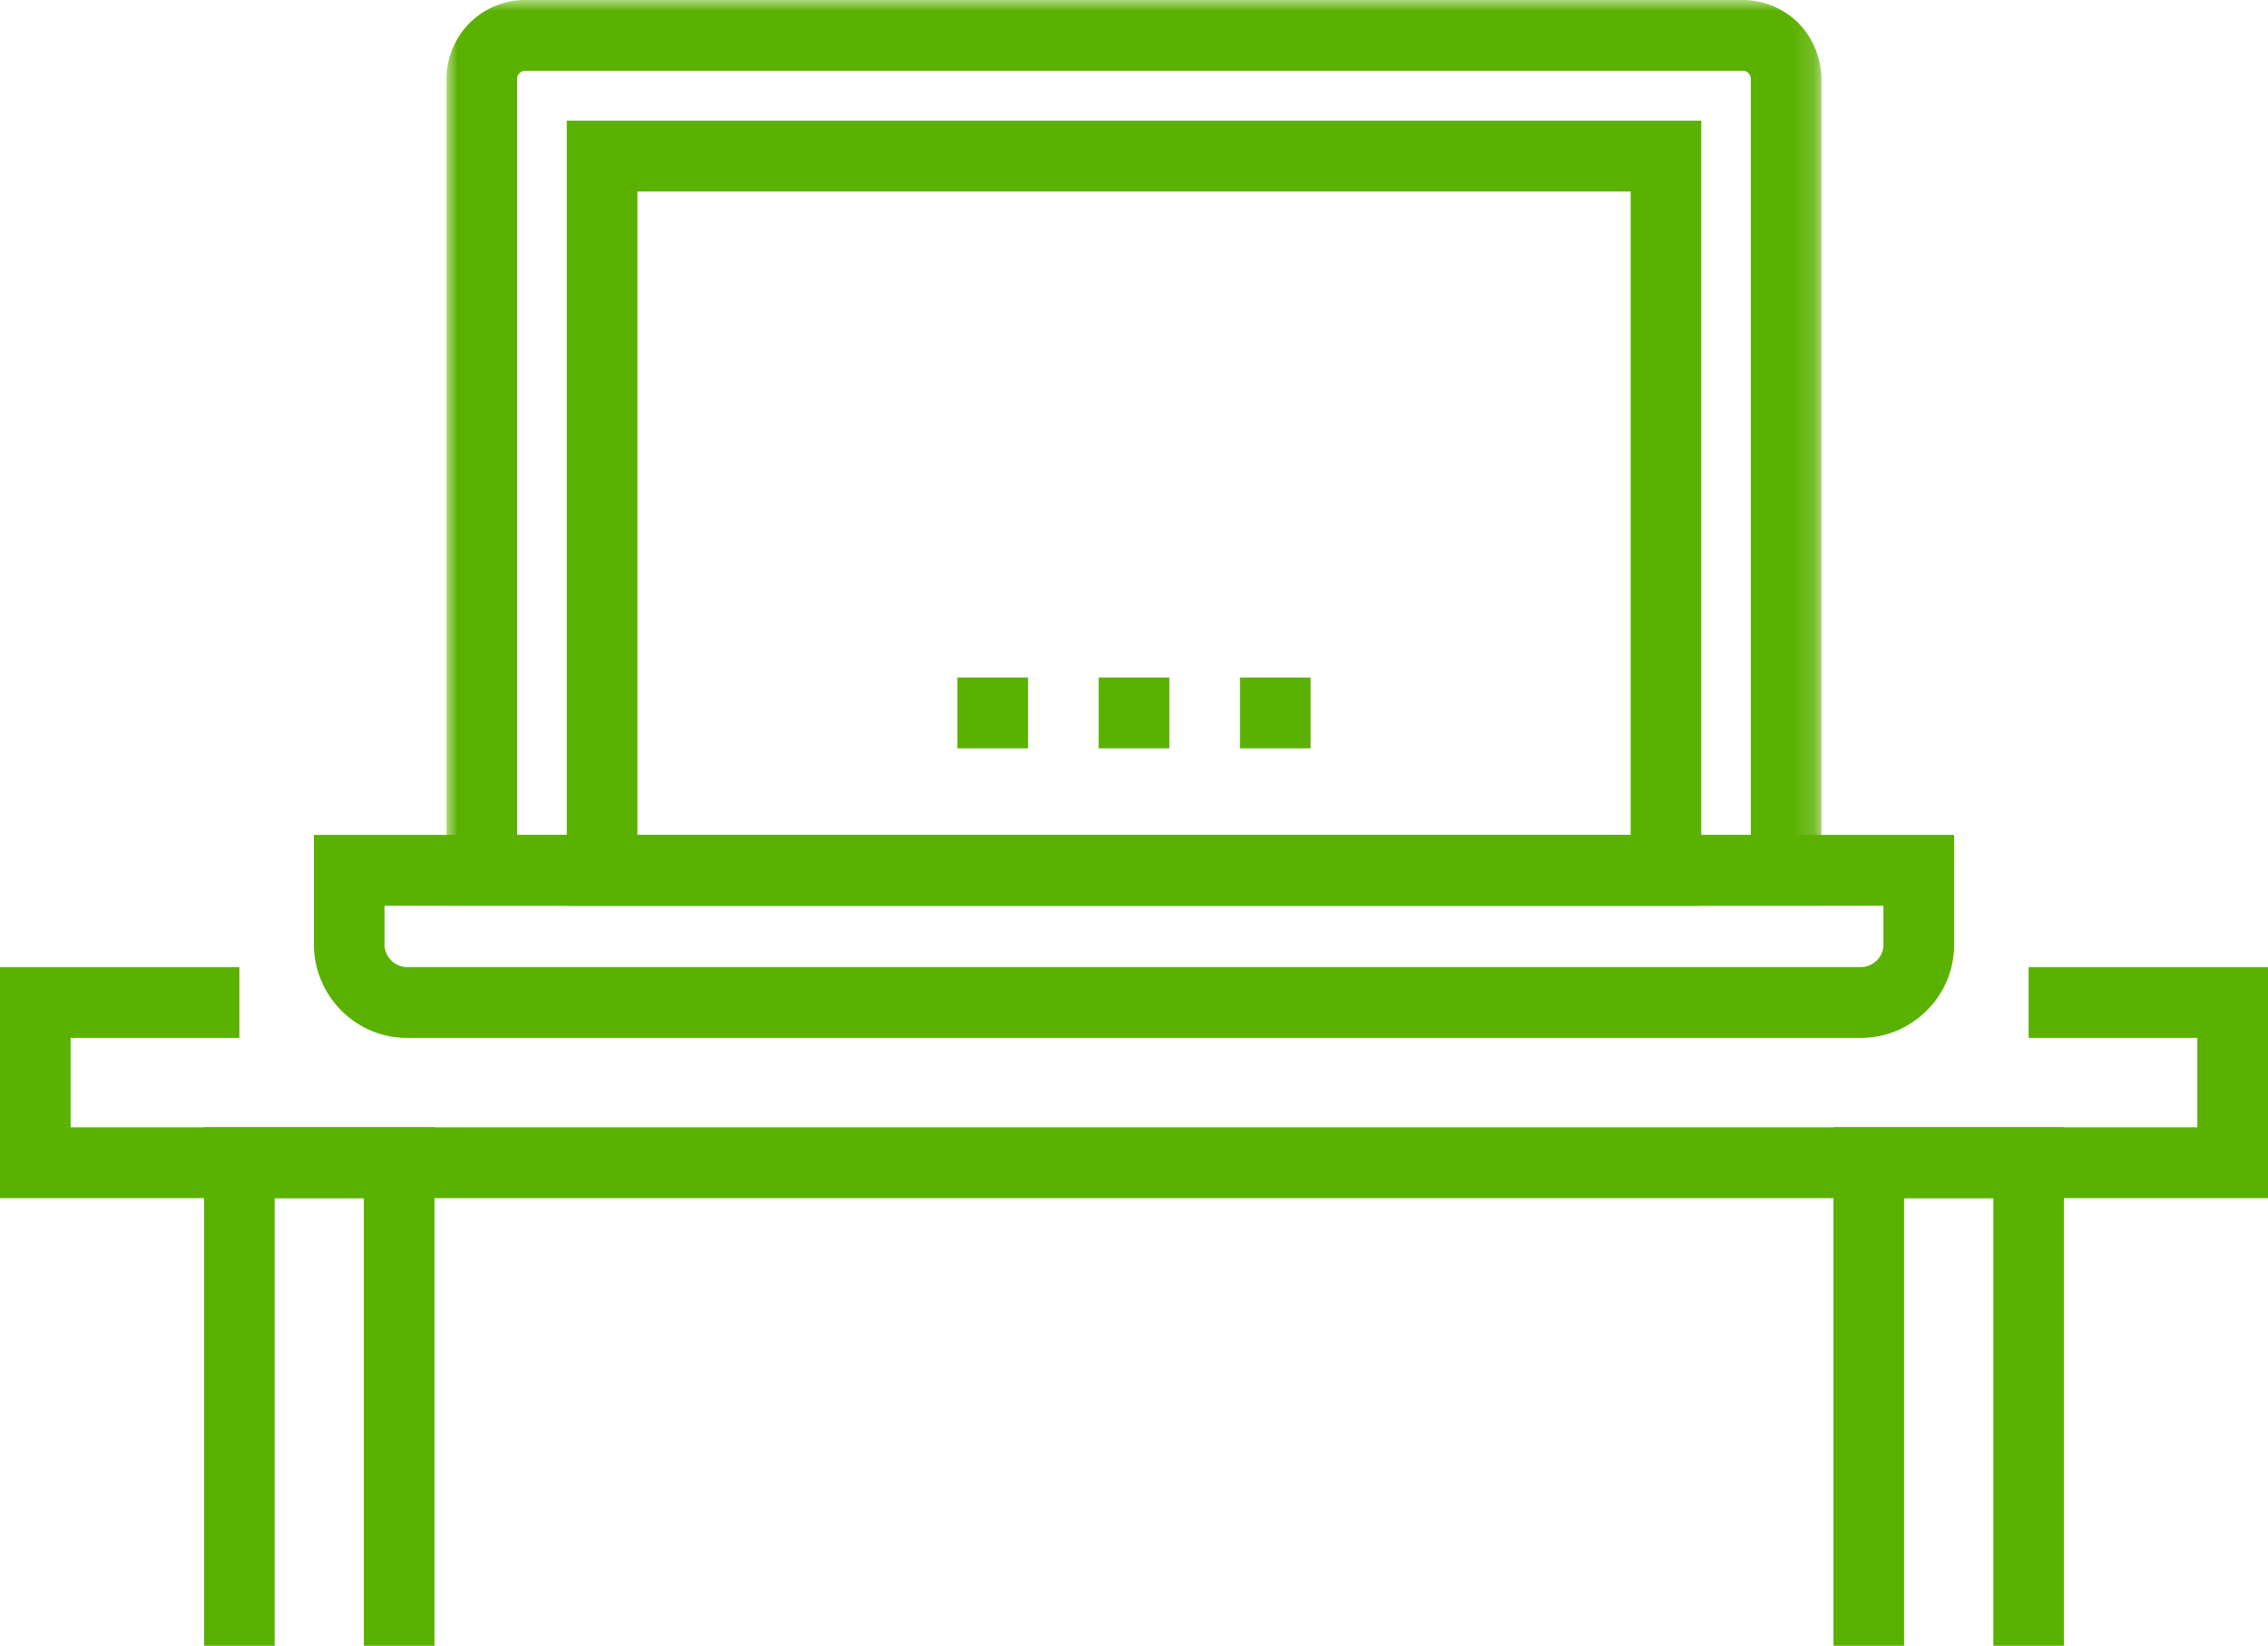
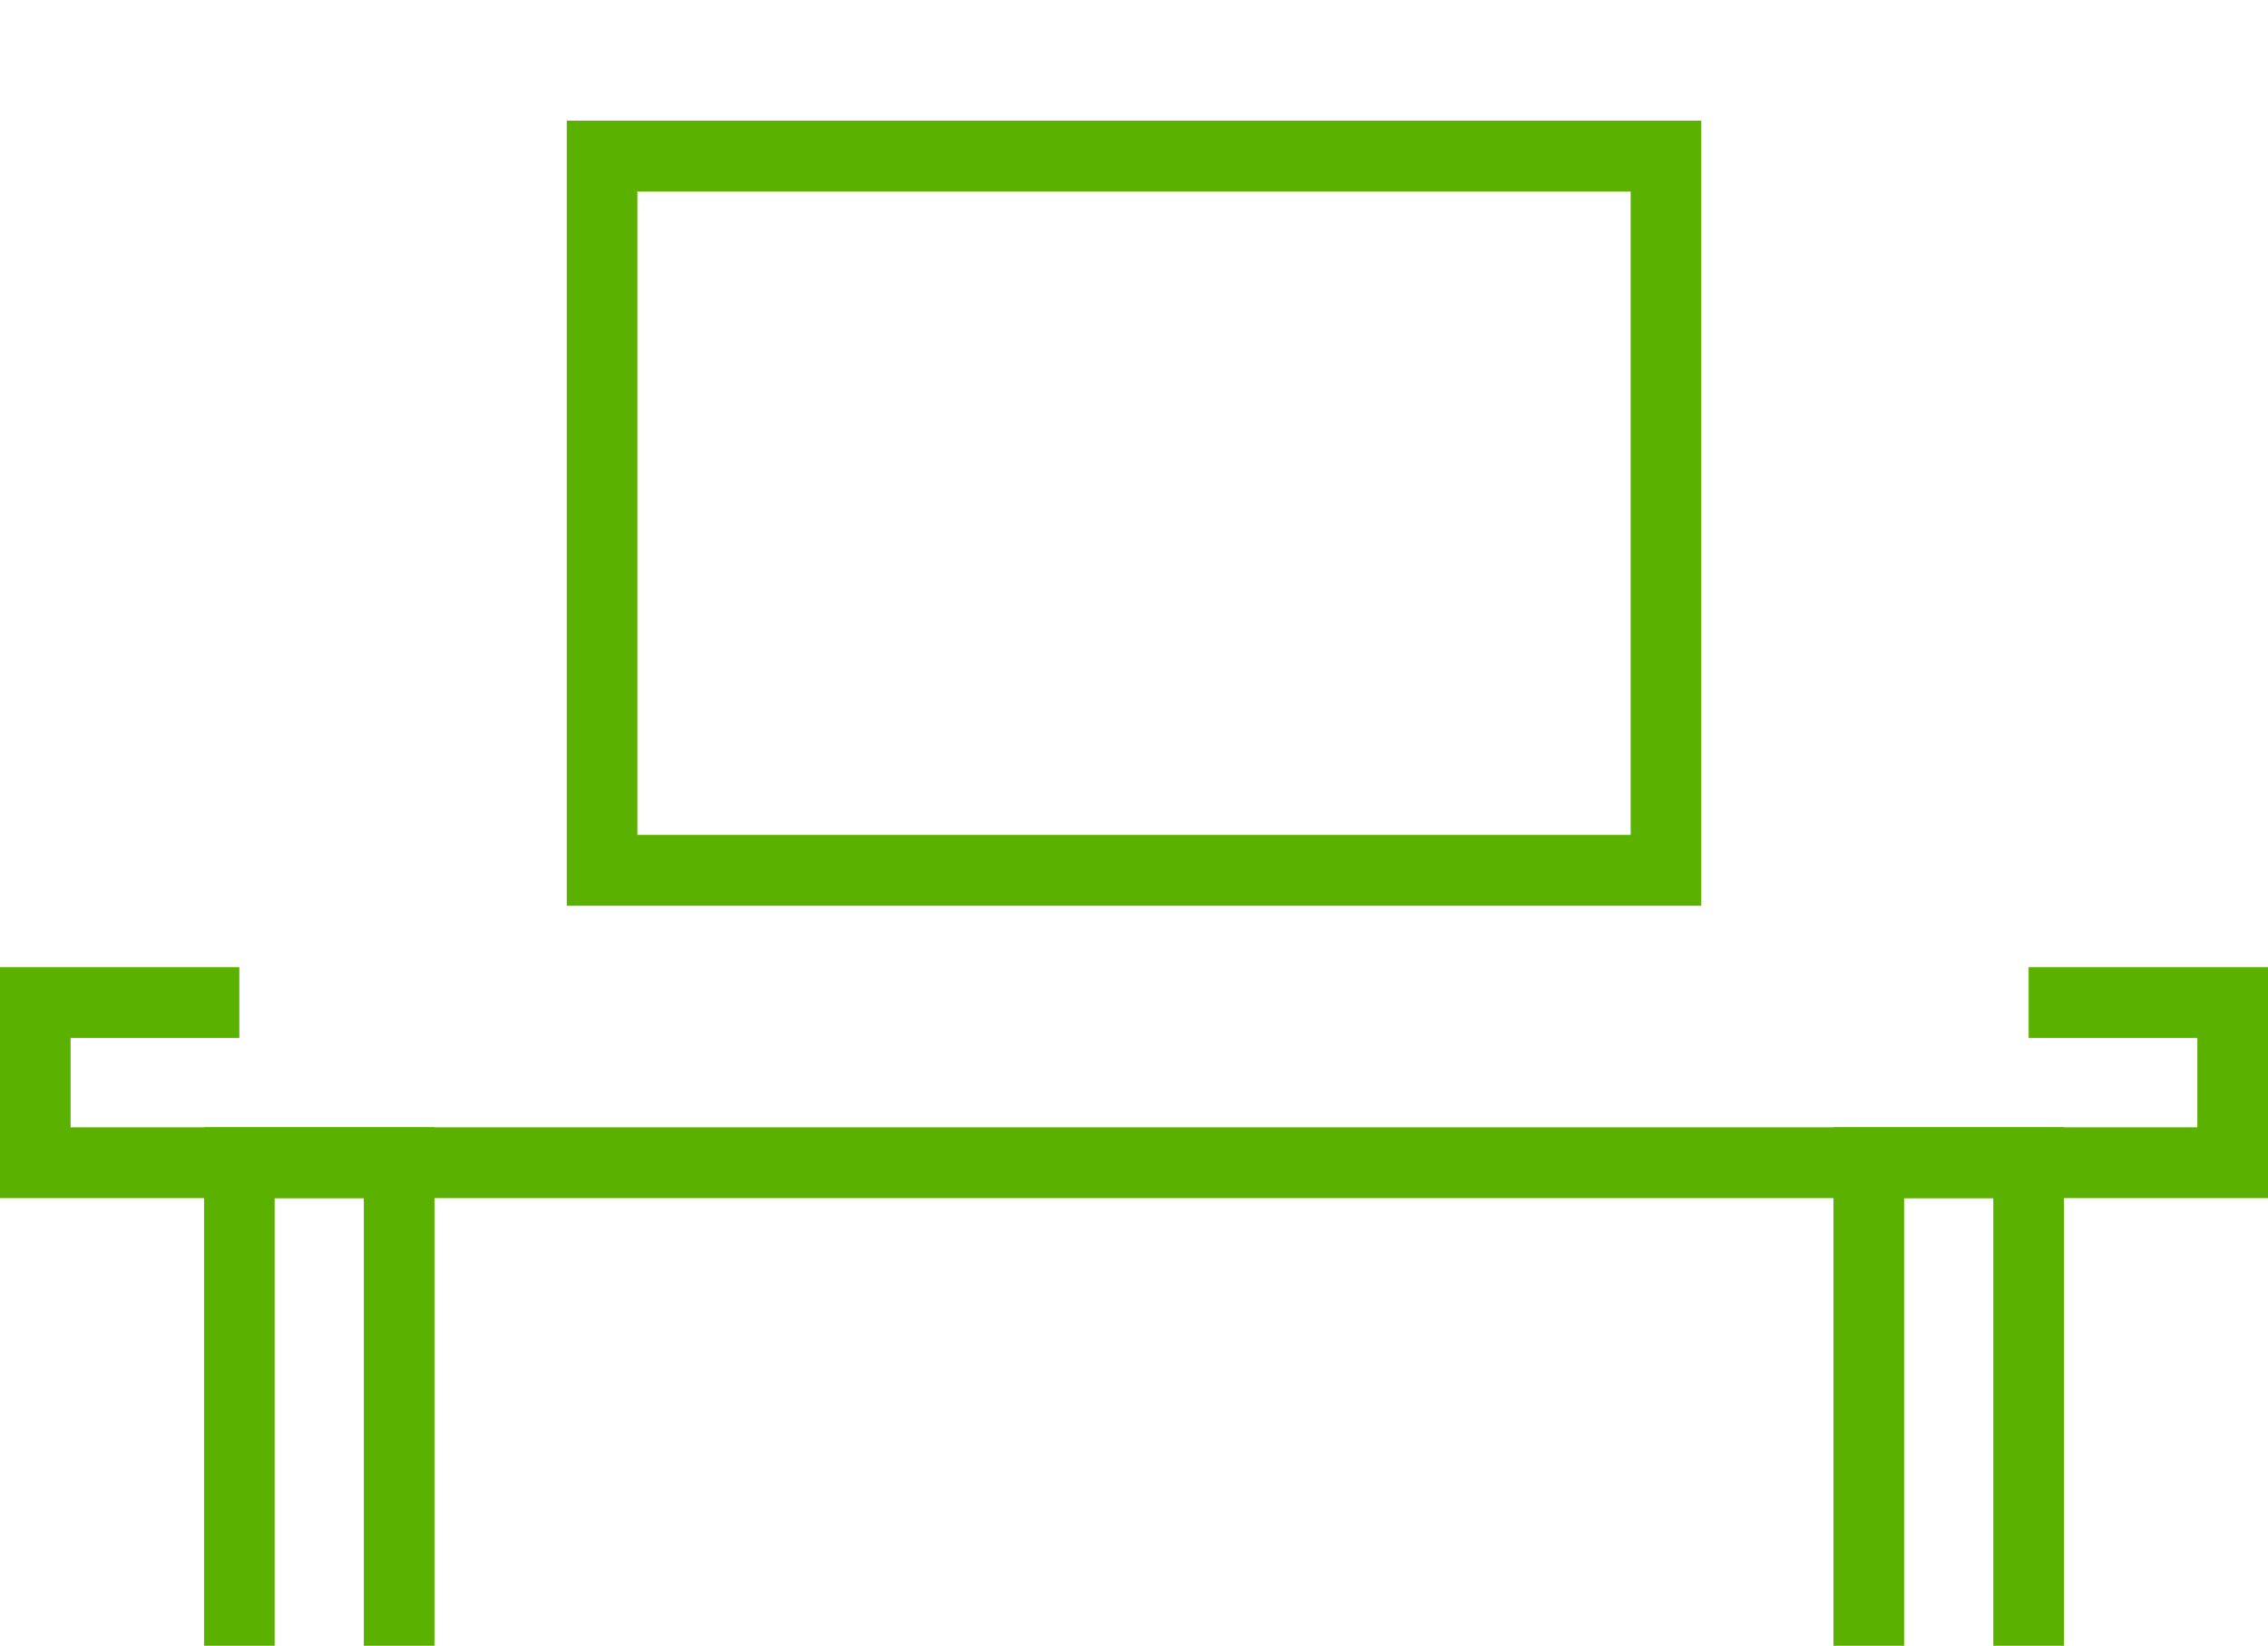
<svg xmlns="http://www.w3.org/2000/svg" xmlns:xlink="http://www.w3.org/1999/xlink" width="102" height="74">
  <defs>
-     <path id="a" d="M0 0h61.837v40.727H0z" />
    <path id="c" d="M0 74h101.999V0H0z" />
  </defs>
  <g fill="none" fill-rule="evenodd">
    <path fill="#5AB100" d="M91.235 43.485v3.184h7.588v4.02H3.176v-4.02h7.588v-3.184H0v10.388h102V43.485z" />
    <path fill="#5AB100" d="M82.458 50.688V74h3.176V53.871h4.012V74h3.177V50.688zM9.177 50.688V74h3.176V53.871h4.01V74h3.177V50.688z" />
    <g>
      <g transform="translate(20.08)">
        <mask id="b" fill="#fff">
          <use xlink:href="#a" />
        </mask>
-         <path d="M3.176 37.542h55.485V3.549c0-.097-.044-.2-.117-.275a.352.352 0 00-.247-.09H3.541a.36.36 0 00-.255.104c-.1.099-.11.216-.11.261v33.993zm58.66 3.185H0V3.549c0-.931.377-1.846 1.035-2.508A3.551 3.551 0 013.54 0h54.756c.924 0 1.807.361 2.488 1.018a3.65 3.65 0 011.052 2.531v37.178z" fill="#5AB100" mask="url(#b)" />
      </g>
      <mask id="d" fill="#fff">
        <use xlink:href="#c" />
      </mask>
      <path d="M28.666 37.542h44.67V8.609h-44.67v28.933zm-3.176 3.185h51.022V5.425H25.49v35.302z" fill="#5AB100" mask="url(#d)" />
-       <path d="M17.294 40.726v1.738c0 .269.108.53.296.717.195.193.459.304.723.304h65.373c.268 0 .526-.109.727-.307a.996.996 0 00.292-.714v-1.738h-67.41zm66.392 5.944H18.313a4.17 4.17 0 01-2.96-1.23 4.223 4.223 0 01-1.235-2.976v-4.922h73.764v4.922a4.15 4.15 0 01-1.242 2.985 4.186 4.186 0 01-2.954 1.22zM43.058 33.65h3.177v-3.185h-3.177zM49.412 33.65h3.176v-3.185h-3.176zM55.765 33.65h3.176v-3.185h-3.176z" fill="#5AB100" mask="url(#d)" />
    </g>
  </g>
</svg>